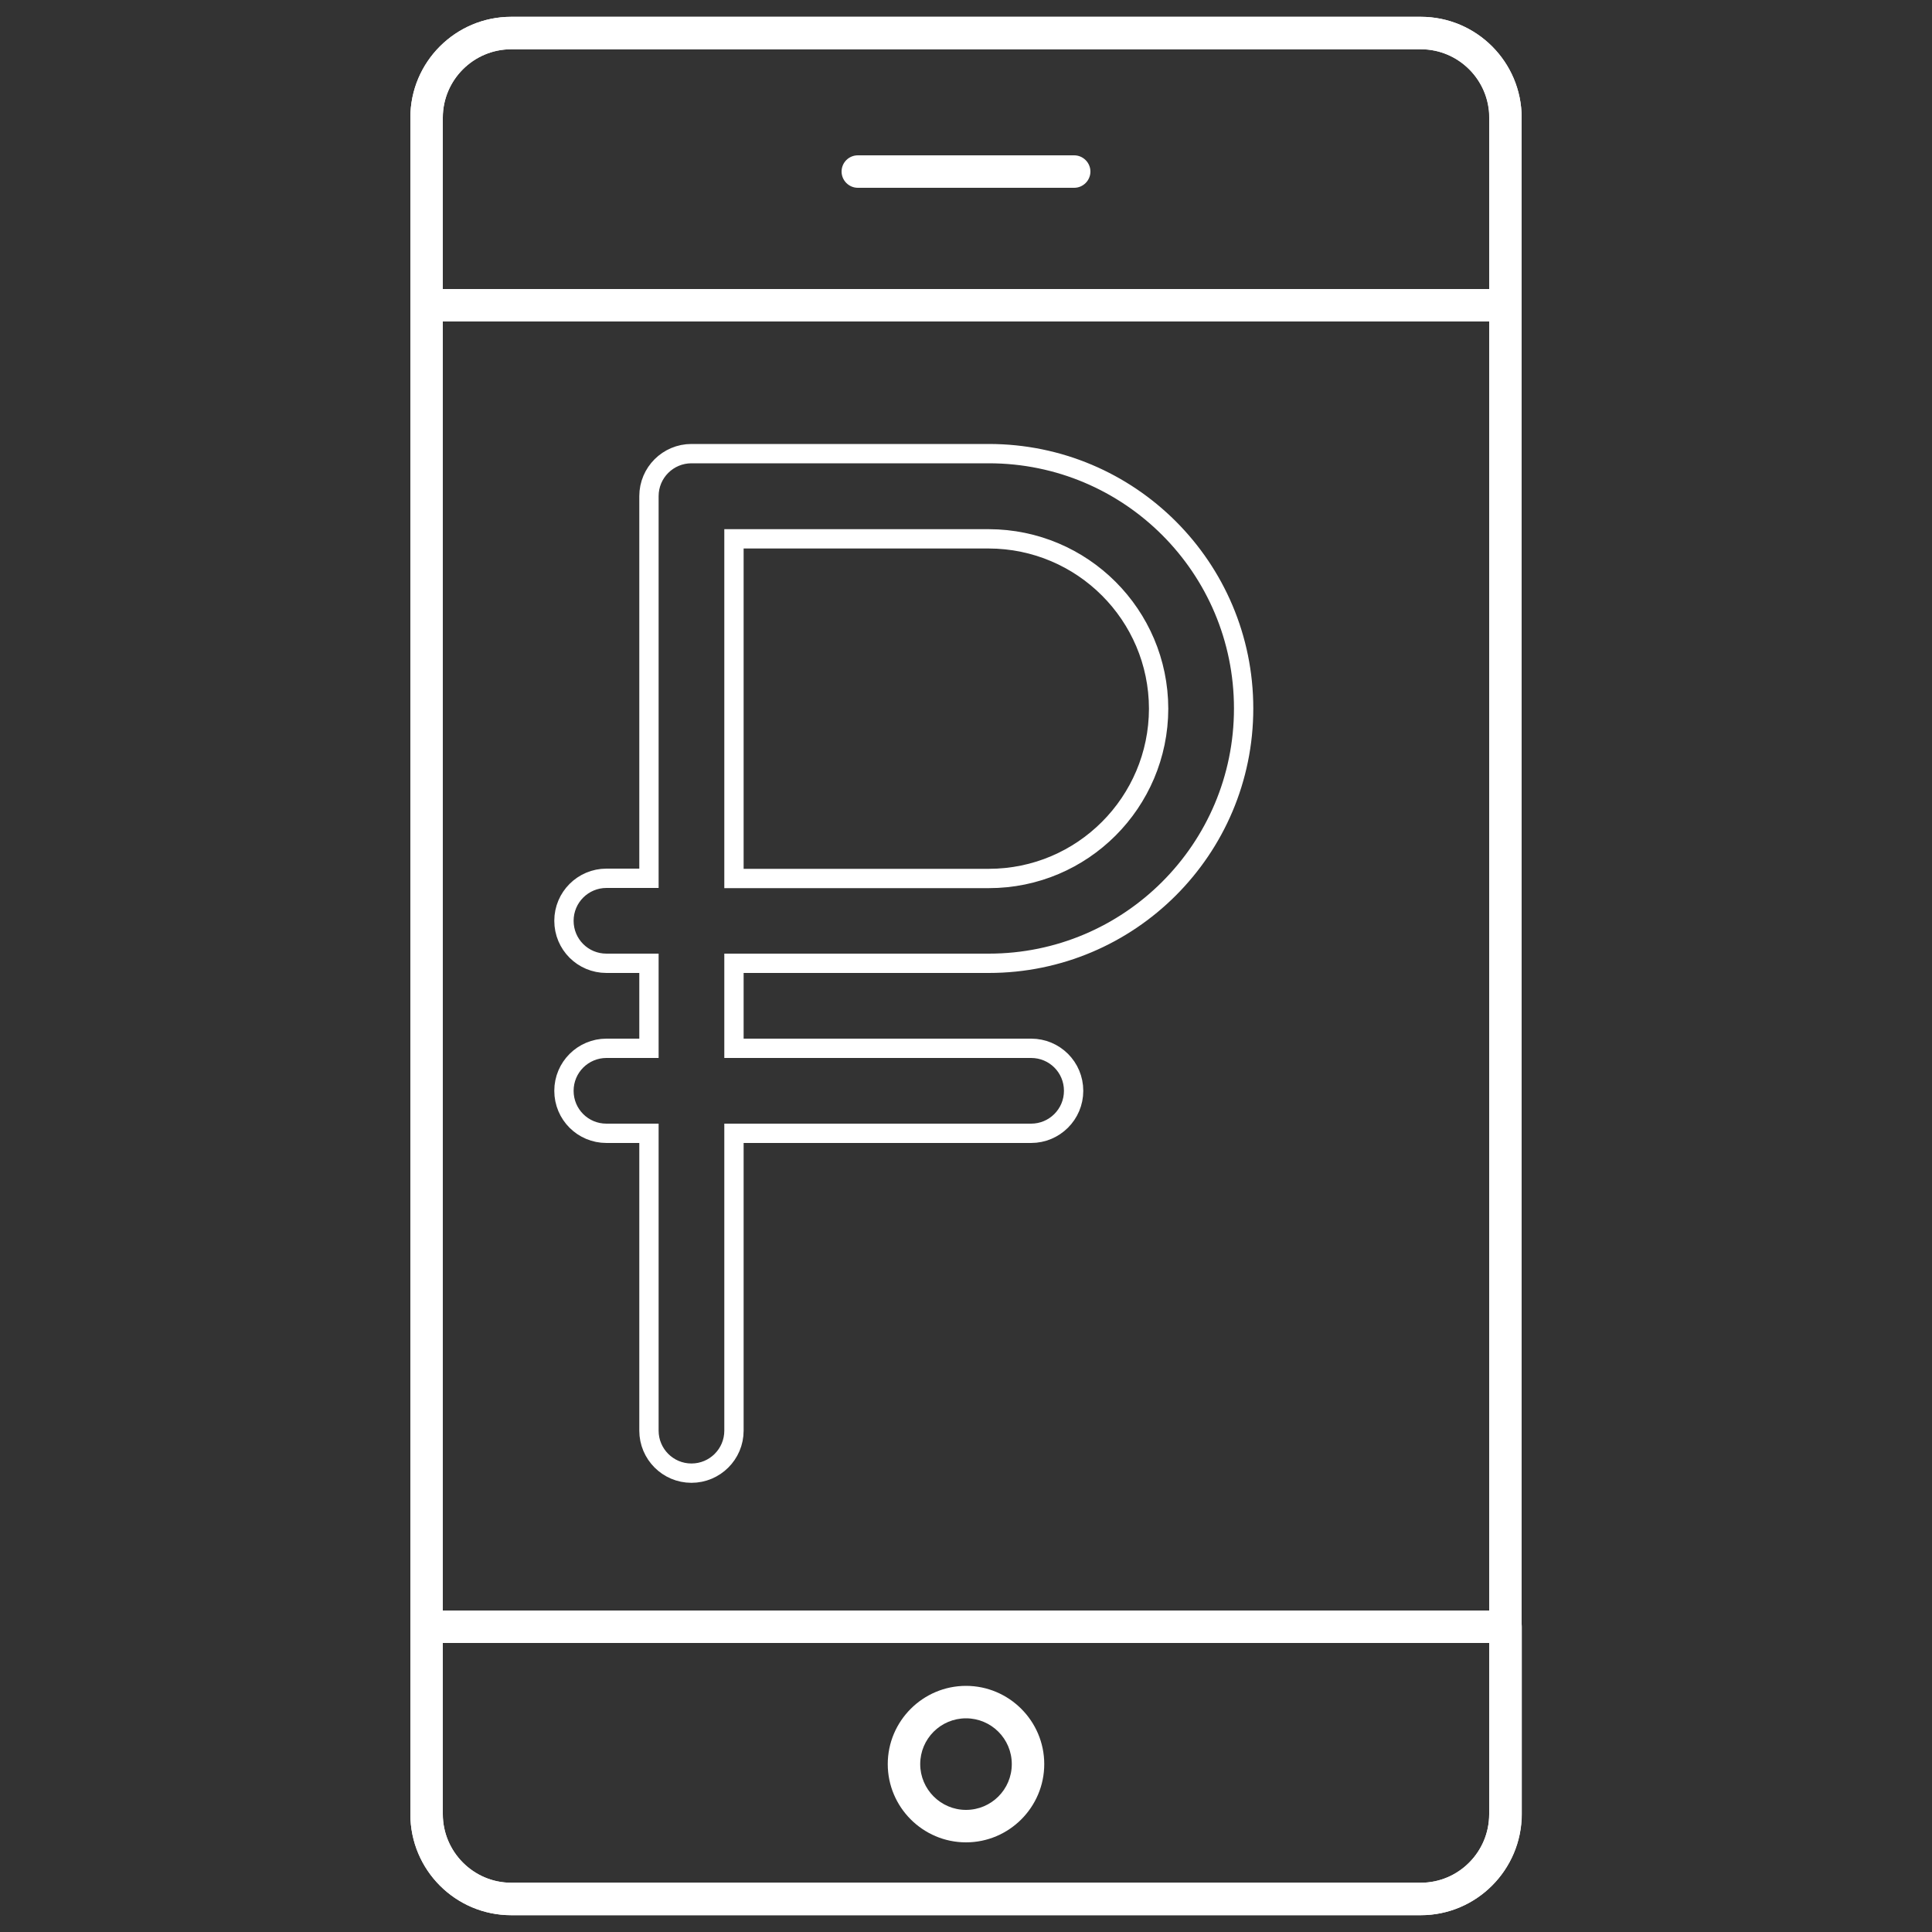
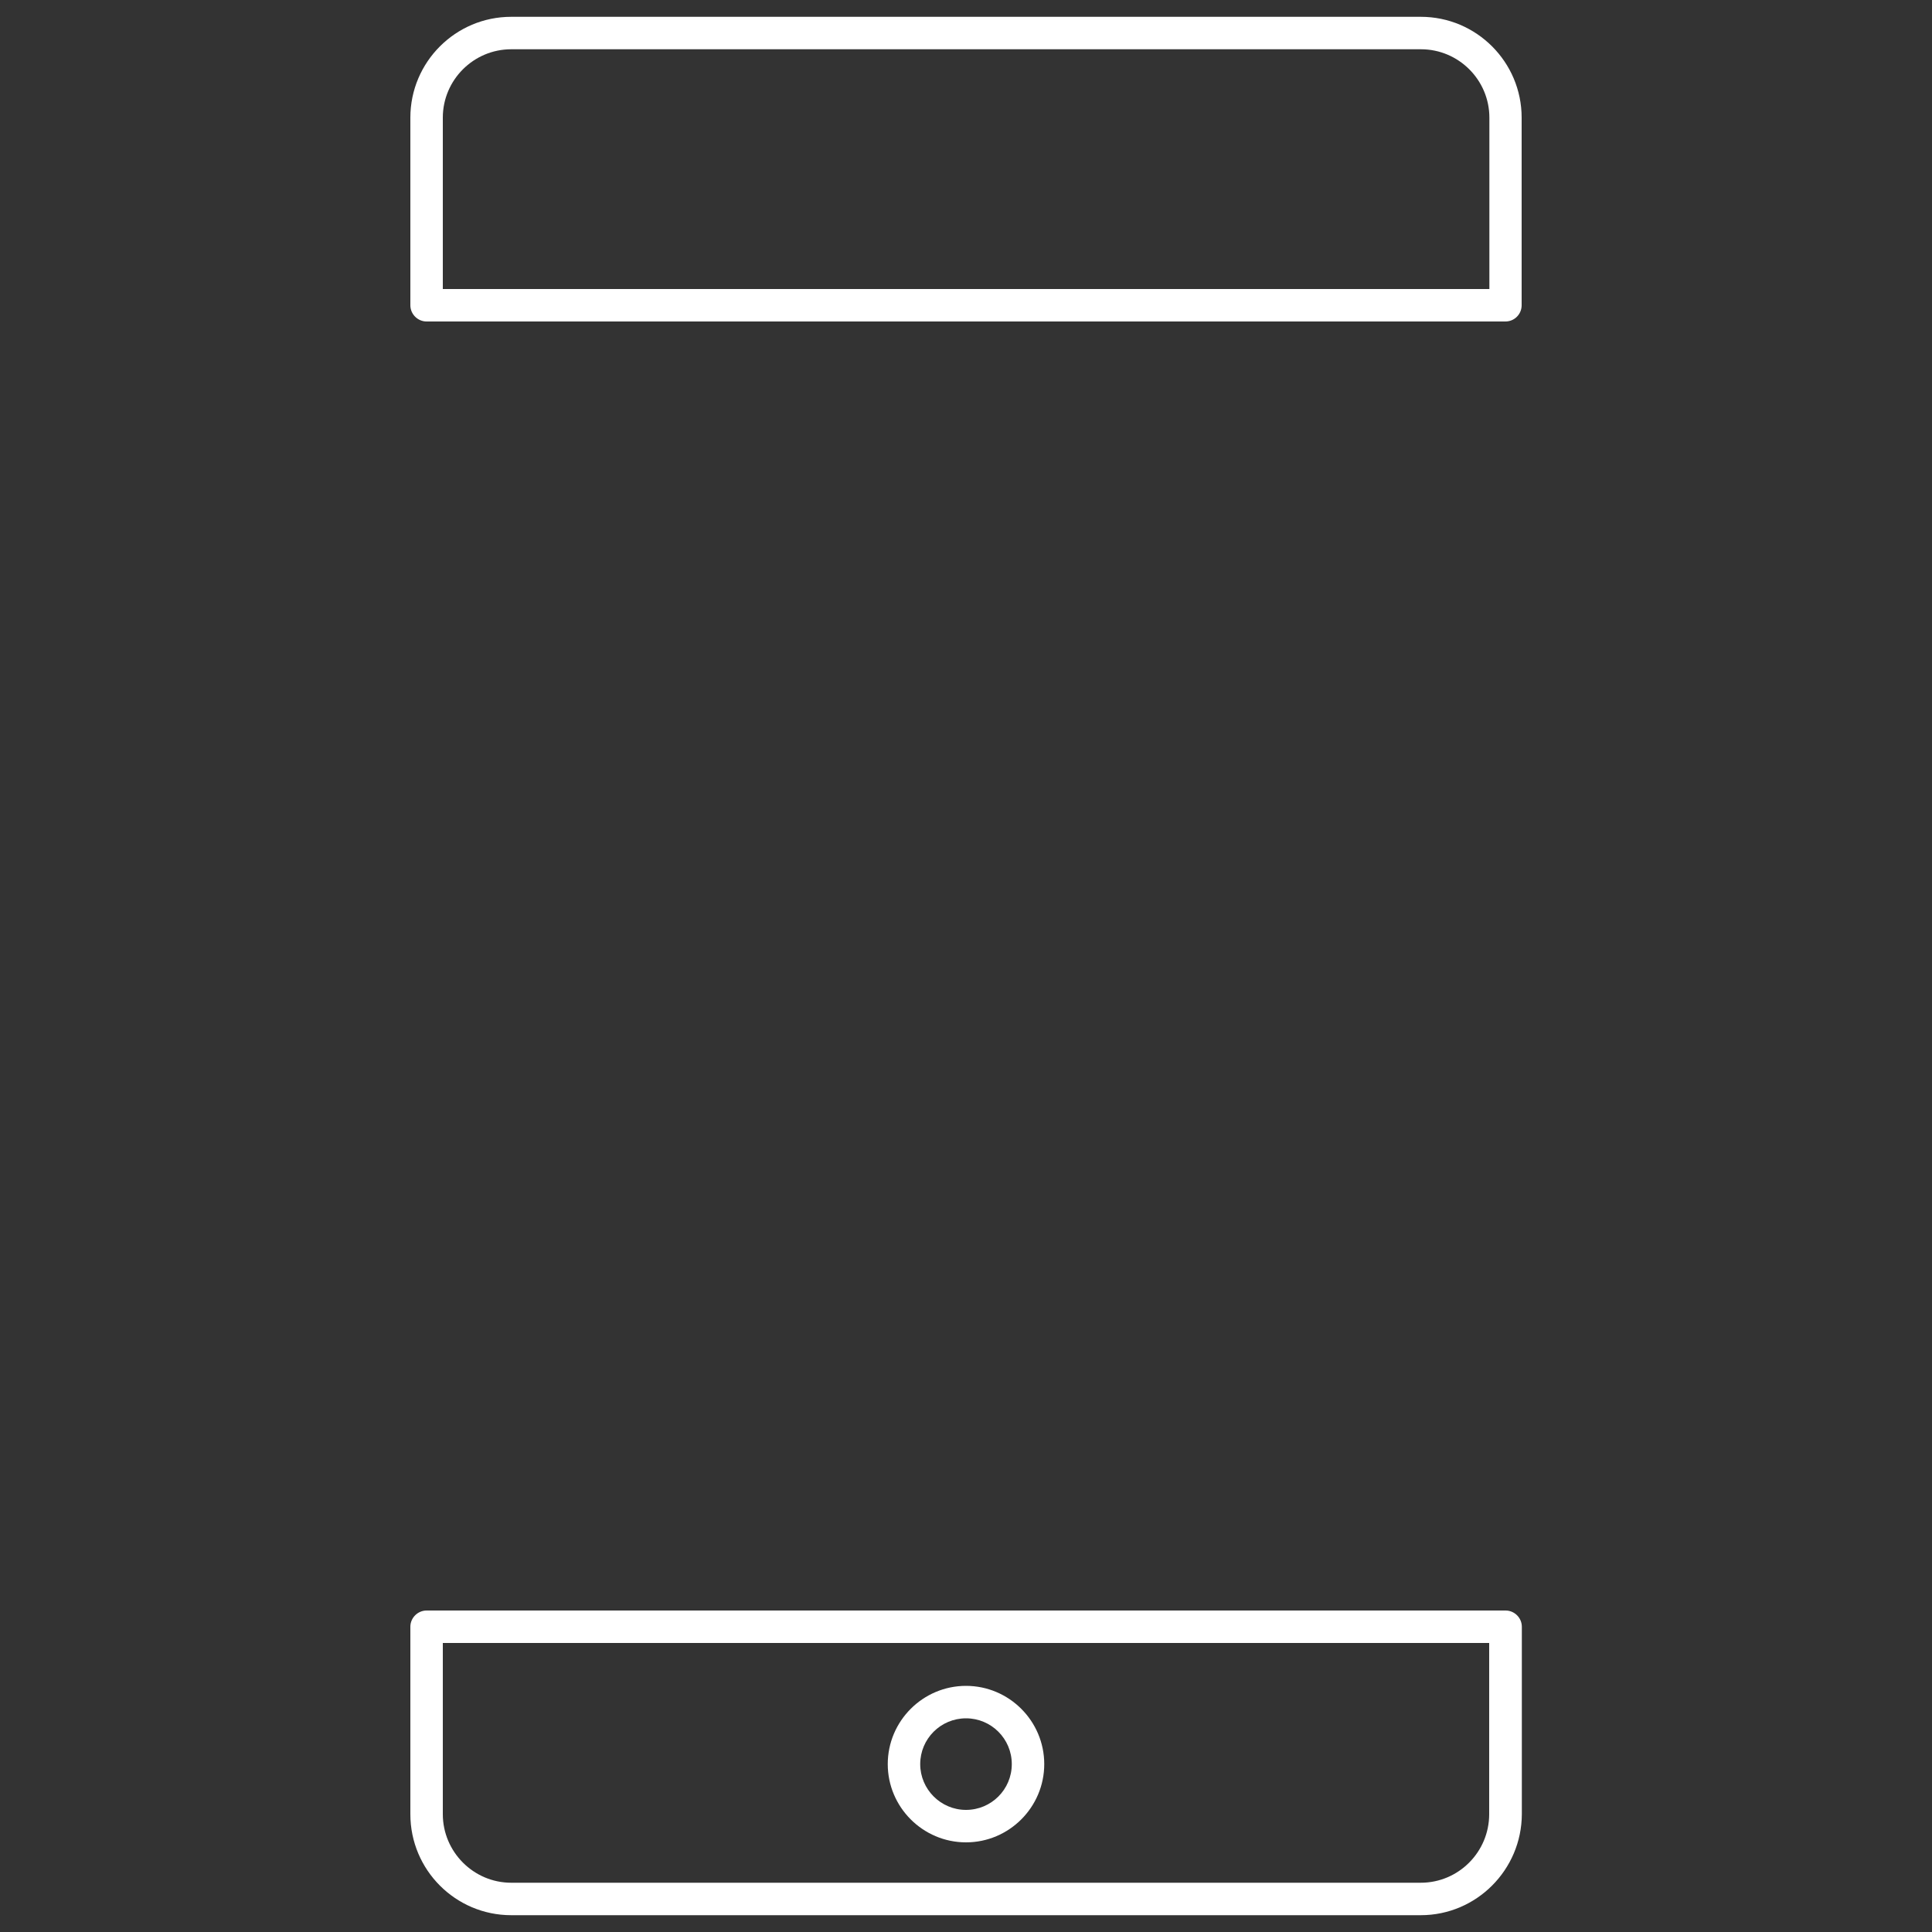
<svg xmlns="http://www.w3.org/2000/svg" version="1.1" x="0px" y="0px" viewBox="0 0 100 100" style="enable-background:new 0 0 100 100;" xml:space="preserve">
  <rect x="0" y="0" width="100" height="100" fill="#333333" stroke="none" />
  <style type="text/css">
	.st0{fill:#FFFFFF;}
	.st1{fill:none;stroke:#FFFFFF;stroke-miterlimit:10;}
</style>
  <g id="Слой_2">
    <g>
      <g>
        <g>
          <path class="st0" d="M73.54,99.13H26.46c-2.88,0-5.22-2.34-5.22-5.23v-9.7c0-0.46,0.38-0.84,0.84-0.84h55.85      c0.46,0,0.84,0.38,0.84,0.84v9.7C78.76,96.78,76.42,99.13,73.54,99.13z M22.92,85.04v8.86c0,1.95,1.59,3.55,3.54,3.55h47.08      c1.95,0,3.54-1.59,3.54-3.55v-8.86H22.92z" />
        </g>
        <g>
          <path class="st0" d="M77.92,16.64H22.08c-0.46,0-0.84-0.38-0.84-0.84V6.09c0-2.88,2.34-5.22,5.22-5.22h47.08      c2.88,0,5.22,2.34,5.22,5.22v9.71C78.76,16.26,78.39,16.64,77.92,16.64z M22.92,14.96h54.17V6.09c0-1.95-1.59-3.54-3.54-3.54      H26.46c-1.95,0-3.54,1.59-3.54,3.54V14.96z" />
        </g>
        <g>
          <path class="st0" d="M50,95.36c-2.23,0-4.05-1.82-4.05-4.05c0-2.23,1.82-4.05,4.05-4.05c2.23,0,4.05,1.82,4.05,4.05      C54.05,93.54,52.23,95.36,50,95.36z M50,88.94c-1.31,0-2.37,1.06-2.37,2.37c0,1.3,1.06,2.37,2.37,2.37      c1.31,0,2.37-1.06,2.37-2.37C52.37,90,51.31,88.94,50,88.94z" />
        </g>
        <g>
-           <path class="st0" d="M55.6,9.72H44.4c-0.46,0-0.84-0.38-0.84-0.84c0-0.47,0.38-0.84,0.84-0.84h11.2c0.46,0,0.84,0.38,0.84,0.84      C56.44,9.34,56.06,9.72,55.6,9.72z" />
-         </g>
+           </g>
        <g>
-           <path class="st0" d="M73.54,99.13H26.46c-2.88,0-5.22-2.34-5.22-5.23V6.09c0-2.88,2.34-5.22,5.22-5.22h47.08      c2.88,0,5.22,2.34,5.22,5.22V93.9C78.76,96.78,76.42,99.13,73.54,99.13z M26.46,2.55c-1.95,0-3.54,1.59-3.54,3.54V93.9      c0,1.95,1.59,3.55,3.54,3.55h47.08c1.95,0,3.54-1.59,3.54-3.55V6.09c0-1.95-1.59-3.54-3.54-3.54H26.46z" />
-         </g>
+           </g>
      </g>
-       <path class="st1" d="M53.37,58.66c1.21,0,2.2-0.98,2.2-2.2s-0.98-2.2-2.2-2.2H37.99v-4.4h13.19c7.28,0,13.19-5.9,13.19-13.19    s-5.9-13.19-13.19-13.19H35.79c-1.21,0-2.2,0.98-2.2,2.2v19.78h-2.2c-1.21,0-2.2,0.98-2.2,2.2s0.98,2.2,2.2,2.2h2.2v4.4h-2.2    c-1.21,0-2.2,0.98-2.2,2.2s0.98,2.2,2.2,2.2h2.2v15.39c0,1.21,0.98,2.2,2.2,2.2c1.21,0,2.2-0.98,2.2-2.2V58.66H53.37z     M59.97,36.68c-0.01,4.85-3.94,8.79-8.79,8.79H37.99V27.89h13.19C56.03,27.9,59.96,31.83,59.97,36.68z" />
    </g>
  </g>
  <g id="Слой_1">
</g>
</svg>